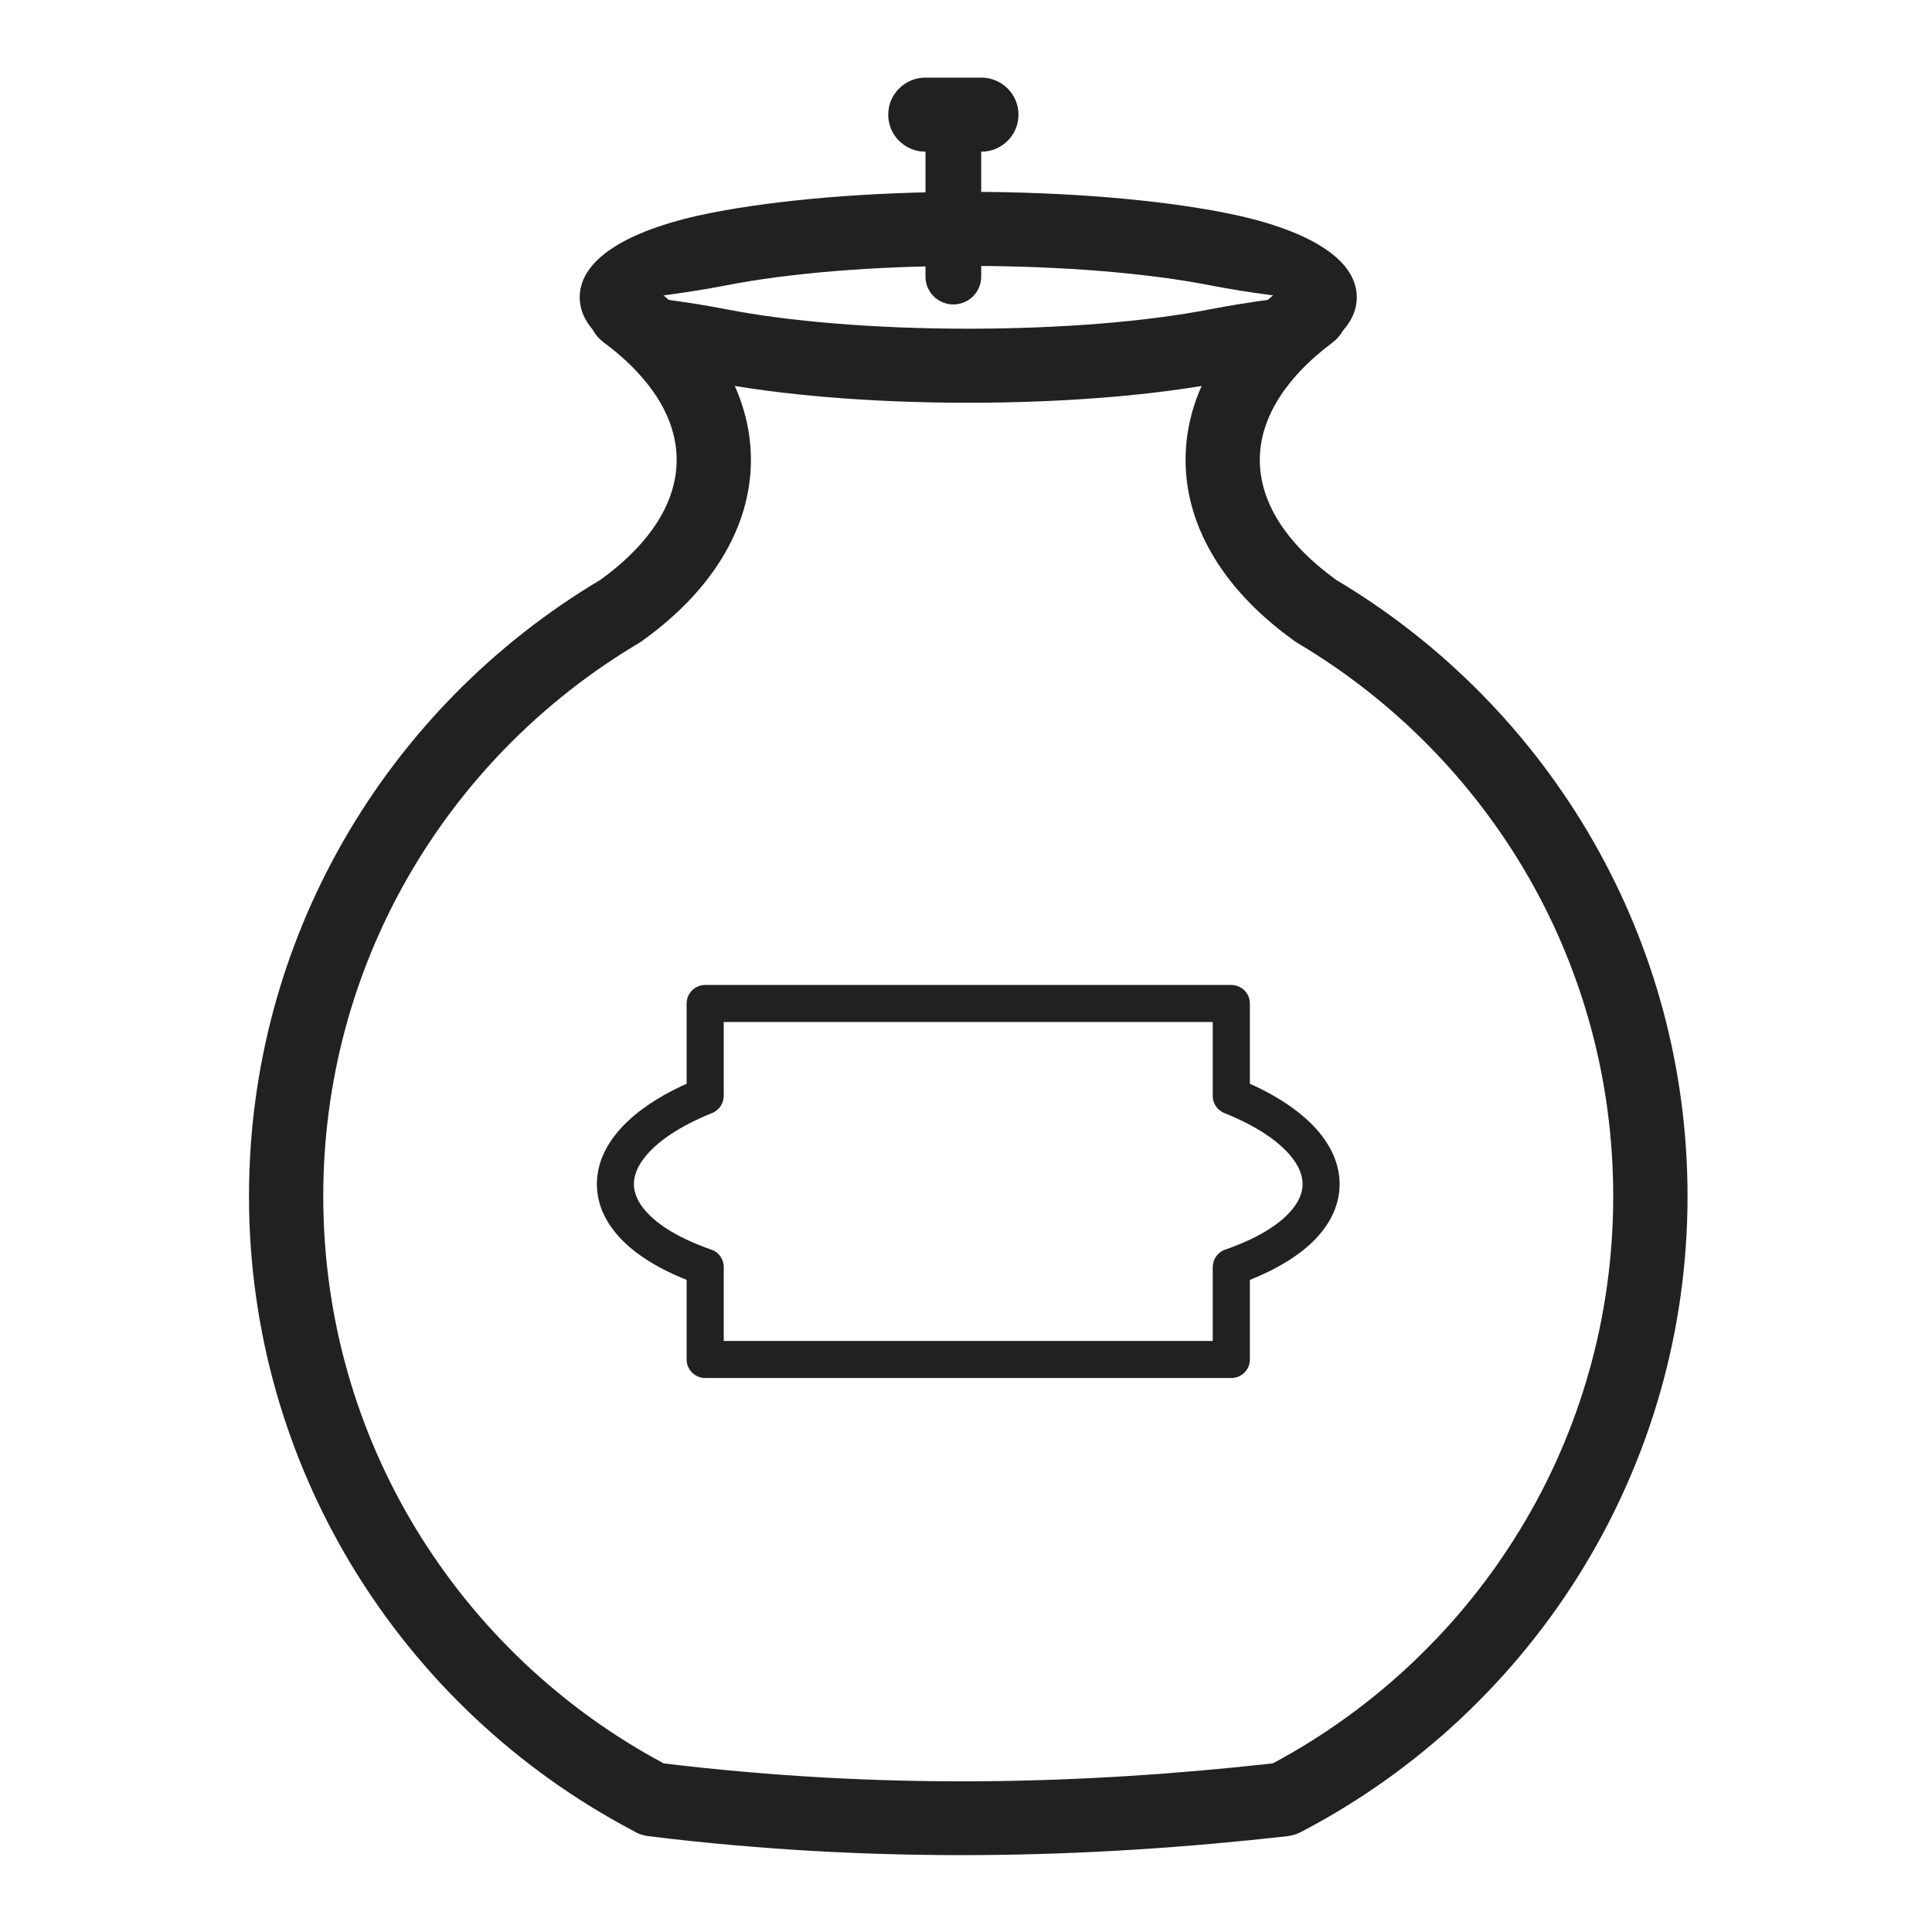
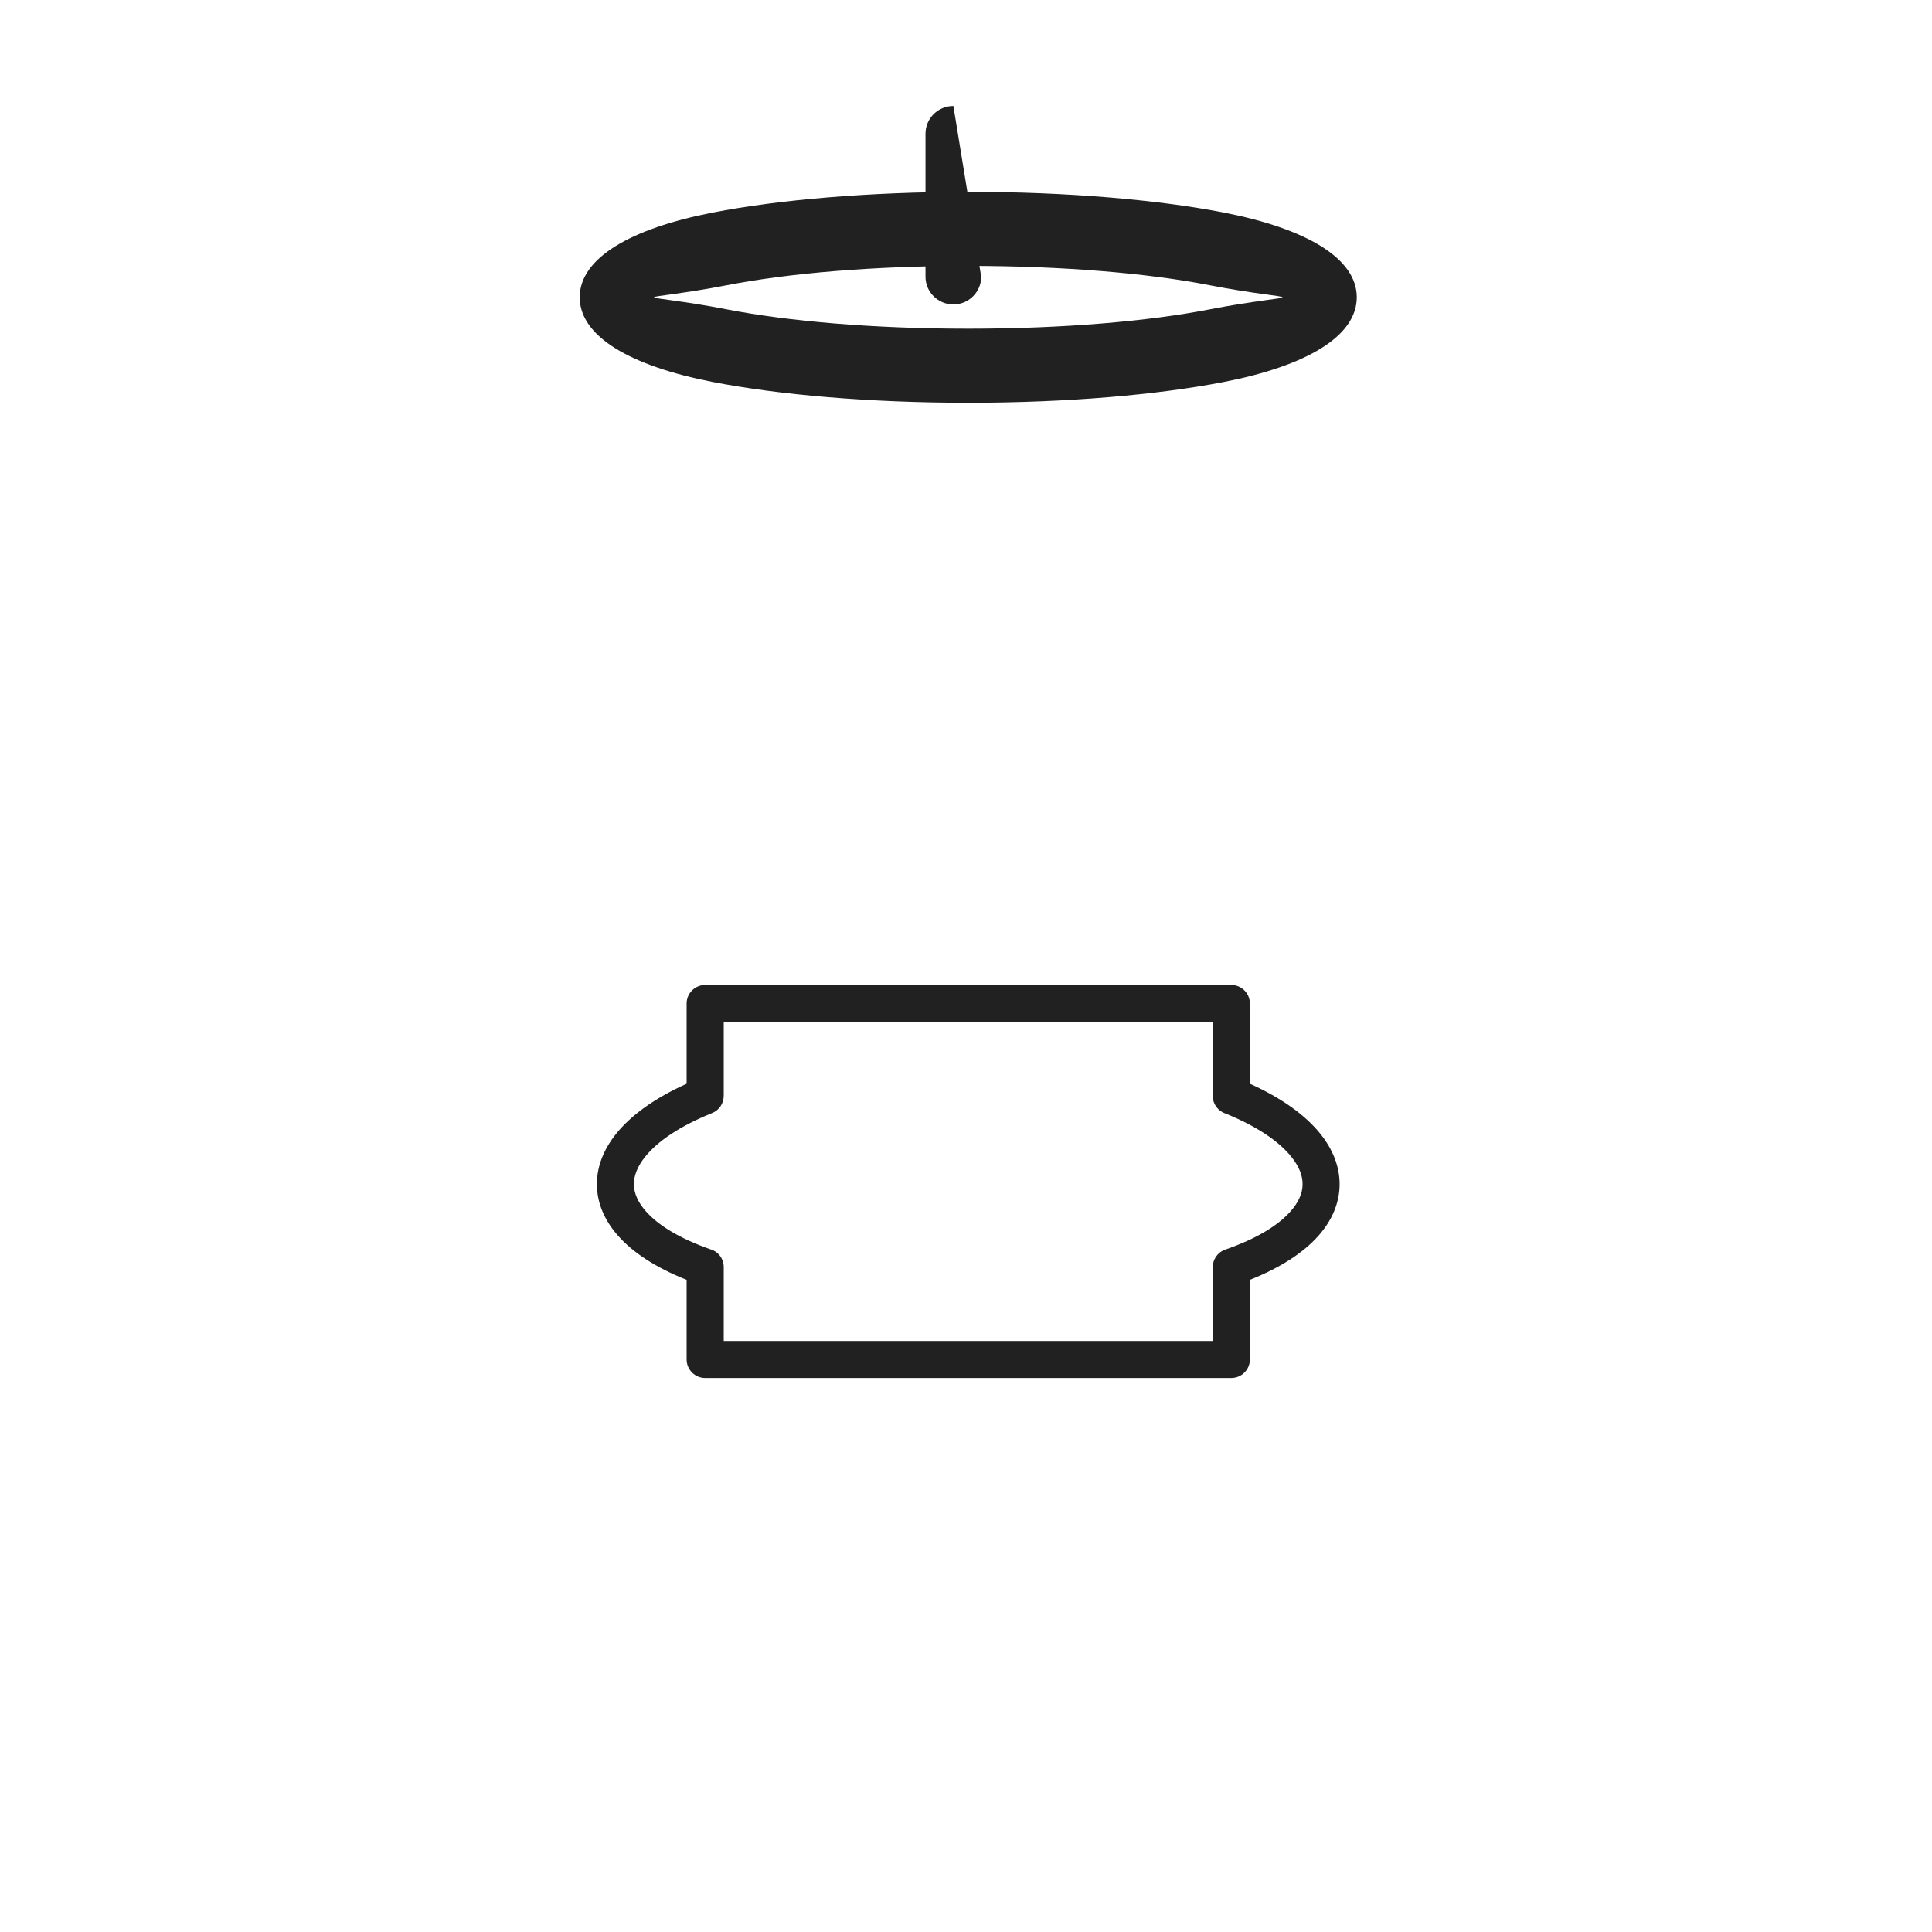
<svg xmlns="http://www.w3.org/2000/svg" width="200" zoomAndPan="magnify" viewBox="0 0 150 150" height="200" preserveAspectRatio="xMidYMid meet" version="1.0">
  <defs>
    <clipPath id="id1">
      <path d="M 19.332 21.379 L 131.016 21.379 L 131.016 144.027 L 19.332 144.027 Z M 19.332 21.379 " clip-rule="nonzero" />
    </clipPath>
    <clipPath id="id2">
-       <path d="M 68 6.027 L 80 6.027 L 80 12 L 68 12 Z M 68 6.027 " clip-rule="nonzero" />
-     </clipPath>
+       </clipPath>
  </defs>
  <g clip-path="url(#id1)">
-     <path fill="#212121" d="M 100.016 22.008 C 101.281 21.059 103.082 21.316 104.035 22.578 C 104.988 23.848 104.73 25.641 103.461 26.59 C 101.59 27.988 100.121 29.527 99.148 31.16 C 98.281 32.609 97.812 34.137 97.812 35.707 C 97.812 37.336 98.312 38.918 99.23 40.402 C 100.254 42.059 101.793 43.617 103.746 45.027 C 112.039 49.965 118.941 56.984 123.73 65.367 C 128.367 73.488 131.02 82.879 131.02 92.871 C 131.02 103.402 128.07 113.266 122.953 121.684 C 117.668 130.379 110.062 137.516 100.996 142.242 C 100.668 142.414 100.324 142.512 99.98 142.551 L 99.98 142.559 C 92.258 143.426 84.309 143.973 76.023 144.027 C 67.727 144.082 59.191 143.648 50.336 142.559 C 49.887 142.5 49.477 142.348 49.117 142.117 C 40.156 137.395 32.637 130.305 27.395 121.684 C 22.277 113.266 19.332 103.402 19.332 92.871 C 19.332 82.879 21.98 73.488 26.617 65.367 C 31.406 56.984 38.309 49.965 46.602 45.027 C 48.559 43.617 50.094 42.059 51.117 40.402 C 52.035 38.918 52.535 37.336 52.535 35.707 C 52.535 34.129 52.066 32.598 51.203 31.152 C 50.223 29.52 48.746 27.973 46.859 26.574 C 45.586 25.629 45.316 23.836 46.266 22.562 C 47.211 21.293 49.008 21.023 50.285 21.969 C 52.777 23.82 54.766 25.922 56.137 28.211 C 57.539 30.559 58.301 33.078 58.301 35.707 C 58.301 38.418 57.492 41.008 56.004 43.414 C 54.574 45.727 52.512 47.844 49.945 49.695 C 49.844 49.773 49.734 49.848 49.621 49.918 C 42.145 54.348 35.926 60.66 31.621 68.195 C 27.469 75.465 25.098 83.887 25.098 92.871 C 25.098 102.348 27.73 111.195 32.305 118.719 C 36.957 126.367 43.605 132.672 51.531 136.91 C 60.059 137.938 68.18 138.352 76 138.297 C 83.793 138.246 91.375 137.734 98.82 136.91 C 106.746 132.668 113.395 126.367 118.043 118.719 C 122.617 111.195 125.25 102.348 125.25 92.871 C 125.25 83.887 122.879 75.465 118.73 68.195 C 114.422 60.66 108.203 54.348 100.727 49.918 L 100.73 49.914 C 100.66 49.875 100.59 49.828 100.527 49.781 C 97.902 47.91 95.797 45.766 94.344 43.414 C 92.855 41.008 92.047 38.418 92.047 35.707 C 92.047 33.082 92.801 30.57 94.191 28.238 C 95.551 25.957 97.531 23.859 100.016 22.008 " fill-opacity="1" fill-rule="nonzero" />
-   </g>
+     </g>
  <path fill="#212121" d="M 75.176 14.895 C 82.883 14.895 89.902 15.508 95.02 16.504 C 101.395 17.746 105.34 20.039 105.34 23.082 C 105.34 26.125 101.395 28.414 95.02 29.656 C 89.902 30.652 82.883 31.27 75.176 31.27 L 75.176 25.52 C 82.535 25.52 89.156 24.945 93.914 24.02 C 97.41 23.34 99.574 23.191 99.574 23.082 C 99.574 22.973 97.41 22.824 93.914 22.145 C 89.156 21.215 82.535 20.645 75.176 20.645 Z M 75.176 31.27 C 67.465 31.27 60.445 30.652 55.332 29.656 C 48.953 28.414 45.008 26.125 45.008 23.082 C 45.008 20.039 48.953 17.746 55.332 16.504 C 60.445 15.508 67.465 14.895 75.176 14.895 L 75.176 20.645 C 67.816 20.645 61.191 21.215 56.434 22.145 C 52.938 22.824 50.777 22.973 50.777 23.082 C 50.777 23.191 52.938 23.34 56.434 24.02 C 61.191 24.945 67.816 25.52 75.176 25.52 L 75.176 31.27 " fill-opacity="1" fill-rule="nonzero" />
-   <path fill="#212121" d="M 76.18 21.484 C 76.18 22.672 75.211 23.637 74.02 23.637 C 72.824 23.637 71.855 22.672 71.855 21.484 L 71.855 10.383 C 71.855 9.191 72.824 8.227 74.02 8.227 C 75.211 8.227 76.18 9.191 76.18 10.383 L 76.18 21.484 " fill-opacity="1" fill-rule="nonzero" />
+   <path fill="#212121" d="M 76.18 21.484 C 76.18 22.672 75.211 23.637 74.02 23.637 C 72.824 23.637 71.855 22.672 71.855 21.484 L 71.855 10.383 C 71.855 9.191 72.824 8.227 74.02 8.227 L 76.18 21.484 " fill-opacity="1" fill-rule="nonzero" />
  <g clip-path="url(#id2)">
-     <path fill="#212121" d="M 71.844 11.777 C 70.254 11.777 68.961 10.492 68.961 8.902 C 68.961 7.316 70.254 6.027 71.844 6.027 L 76.191 6.027 C 77.785 6.027 79.074 7.316 79.074 8.902 C 79.074 10.492 77.785 11.777 76.191 11.777 L 71.844 11.777 " fill-opacity="1" fill-rule="nonzero" />
-   </g>
+     </g>
  <path fill="#212121" d="M 75.176 76.473 L 95.598 76.473 C 96.395 76.473 97.039 77.117 97.039 77.91 L 97.039 84.141 C 99.527 85.258 101.352 86.59 102.496 88.008 C 103.516 89.273 104.023 90.629 104.008 92 C 103.988 93.383 103.445 94.719 102.367 95.941 C 101.223 97.234 99.449 98.41 97.039 99.367 L 97.039 105.551 C 97.039 106.344 96.395 106.988 95.598 106.988 L 75.176 106.988 L 75.176 104.113 L 94.156 104.113 L 94.156 98.375 L 94.16 98.375 C 94.16 97.781 94.531 97.227 95.125 97.02 C 97.539 96.18 99.227 95.152 100.203 94.043 C 100.816 93.352 101.125 92.645 101.133 91.965 C 101.145 91.273 100.848 90.539 100.254 89.805 C 99.285 88.602 97.582 87.445 95.156 86.457 C 94.578 86.27 94.156 85.727 94.156 85.086 L 94.156 79.348 L 75.176 79.348 Z M 54.75 76.473 L 75.176 76.473 L 75.176 79.348 L 56.191 79.348 L 56.191 85.086 L 56.188 85.086 C 56.188 85.656 55.848 86.195 55.285 86.418 C 52.809 87.418 51.074 88.586 50.094 89.805 C 49.5 90.539 49.207 91.273 49.215 91.965 C 49.223 92.645 49.535 93.352 50.145 94.043 C 51.109 95.137 52.762 96.148 55.121 96.984 C 55.738 97.145 56.191 97.707 56.191 98.375 L 56.191 104.113 L 75.176 104.113 L 75.176 106.988 L 54.75 106.988 C 53.957 106.988 53.309 106.344 53.309 105.551 L 53.309 99.367 C 50.898 98.41 49.125 97.234 47.984 95.941 C 46.906 94.719 46.359 93.383 46.344 92 C 46.324 90.629 46.832 89.273 47.852 88.008 C 48.996 86.59 50.824 85.258 53.309 84.141 L 53.309 77.91 C 53.309 77.117 53.957 76.473 54.75 76.473 " fill-opacity="1" fill-rule="nonzero" />
</svg>